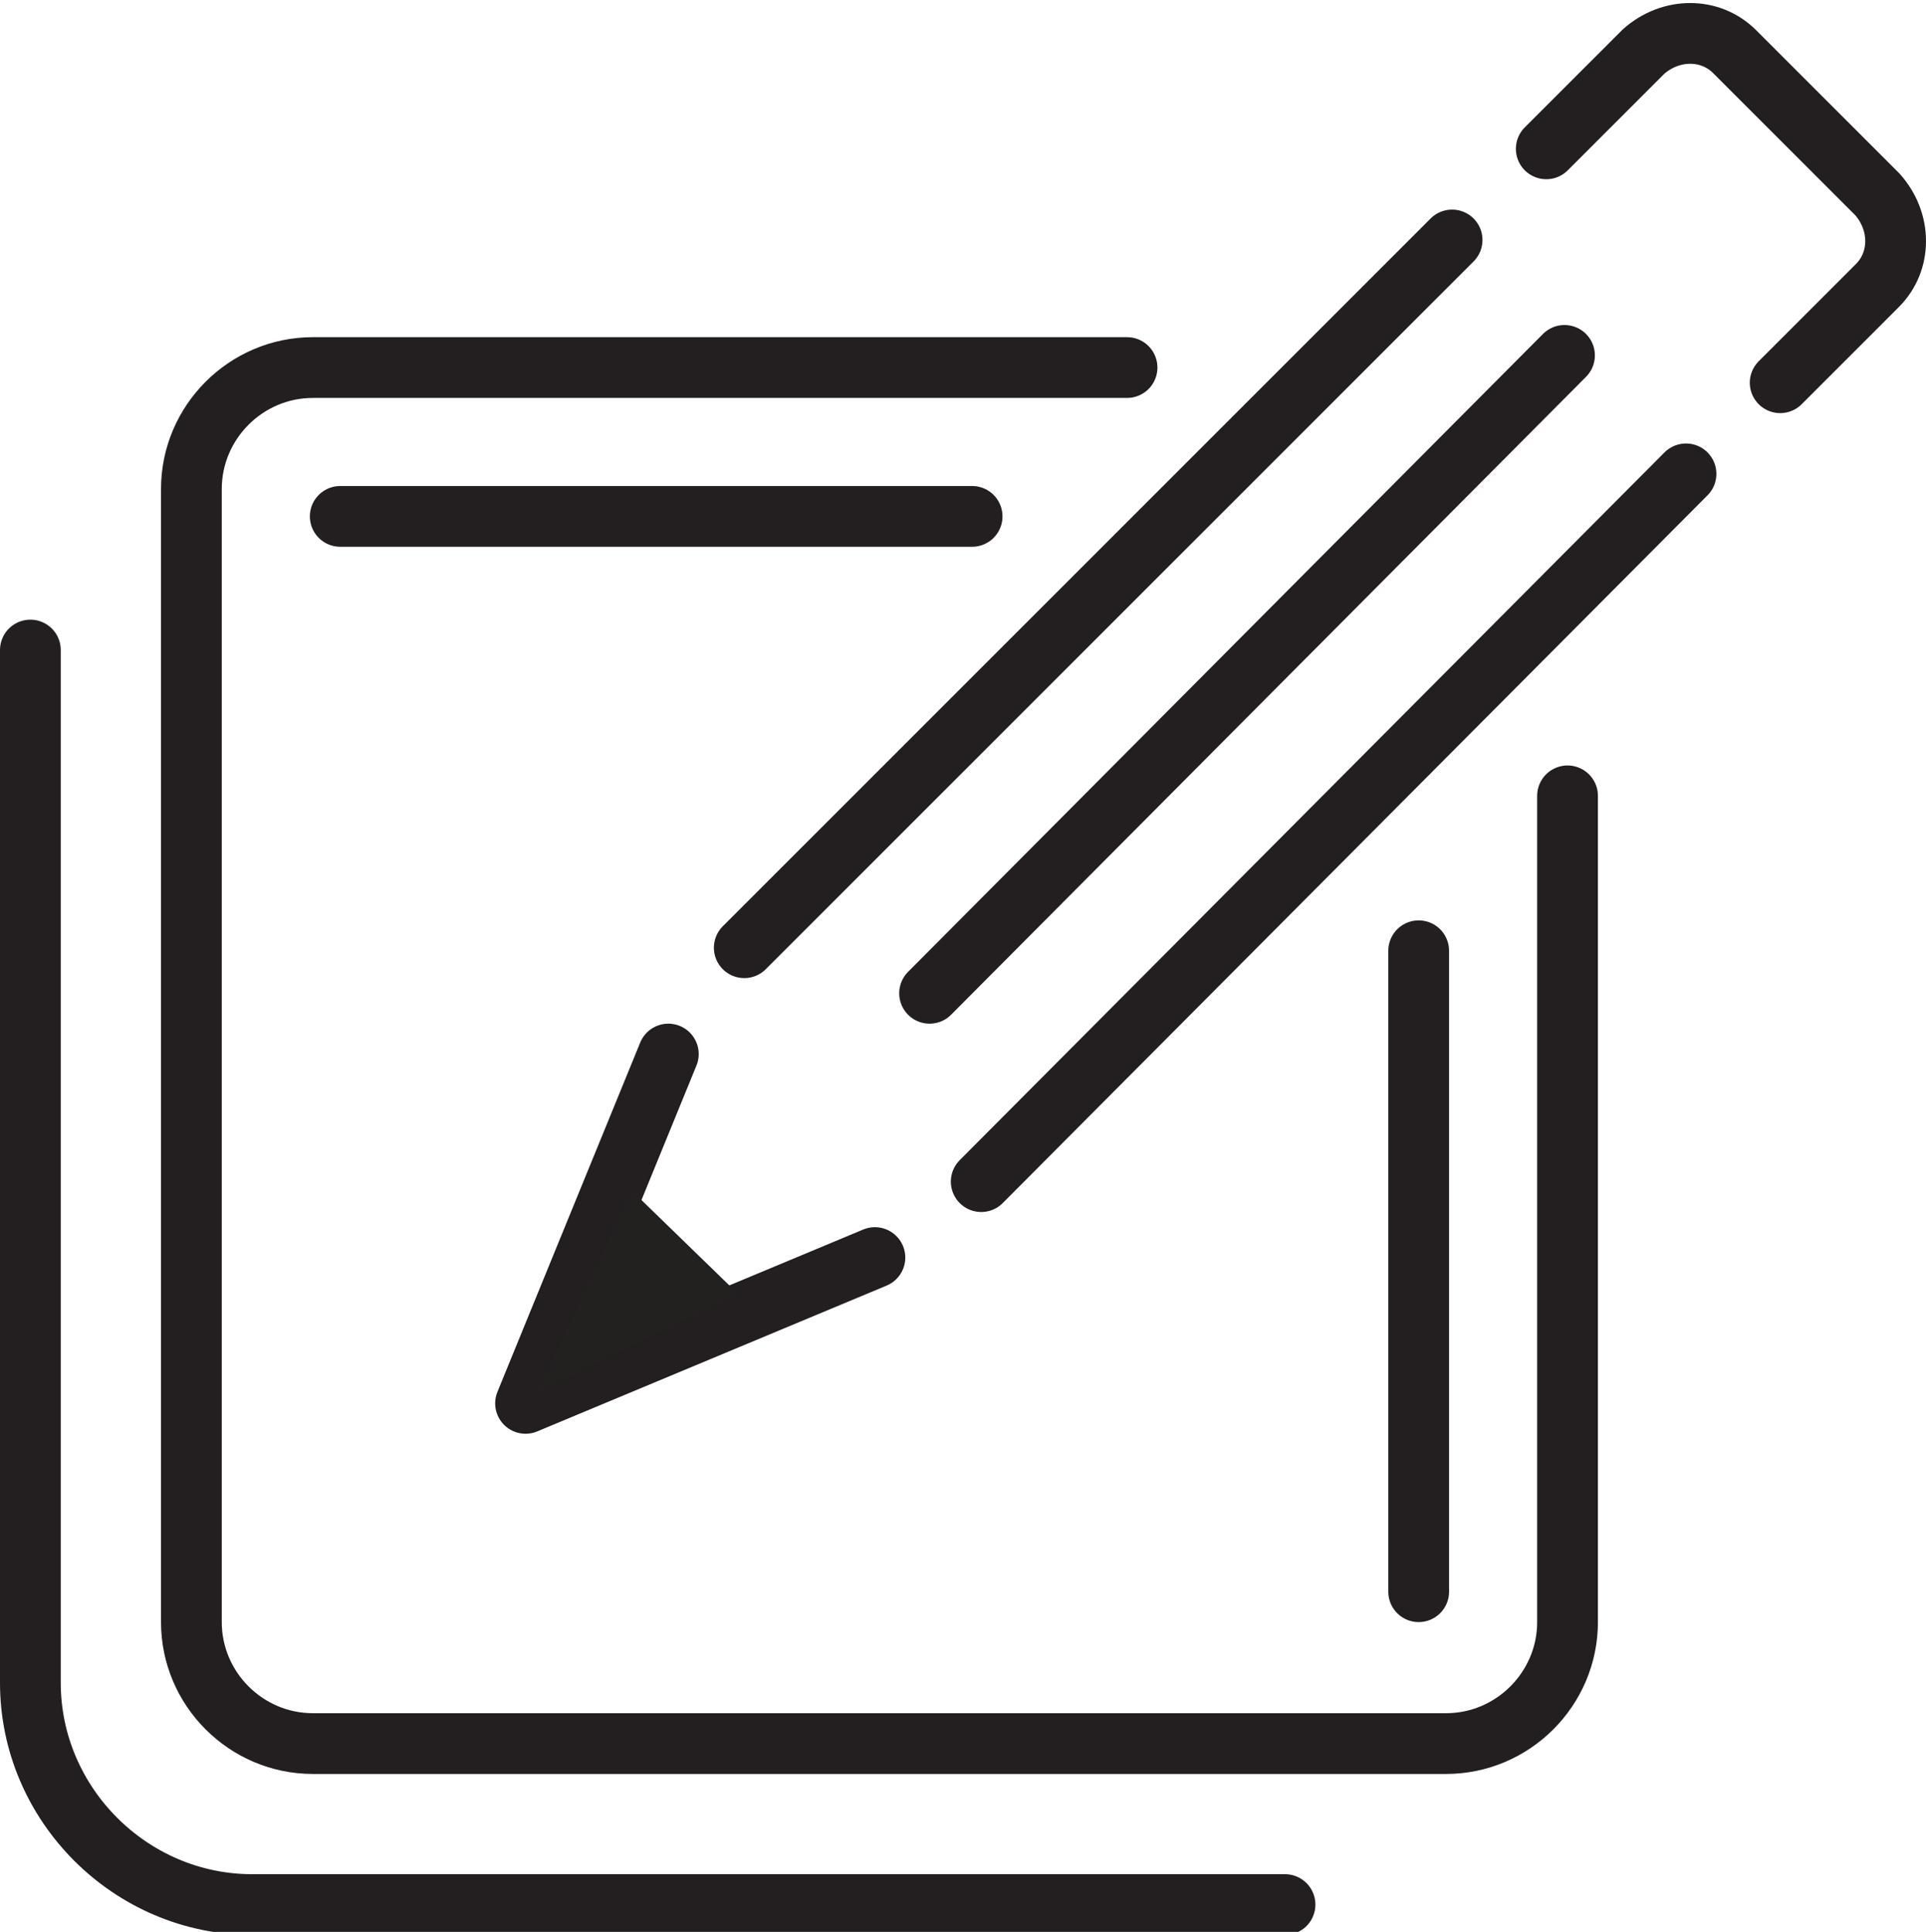
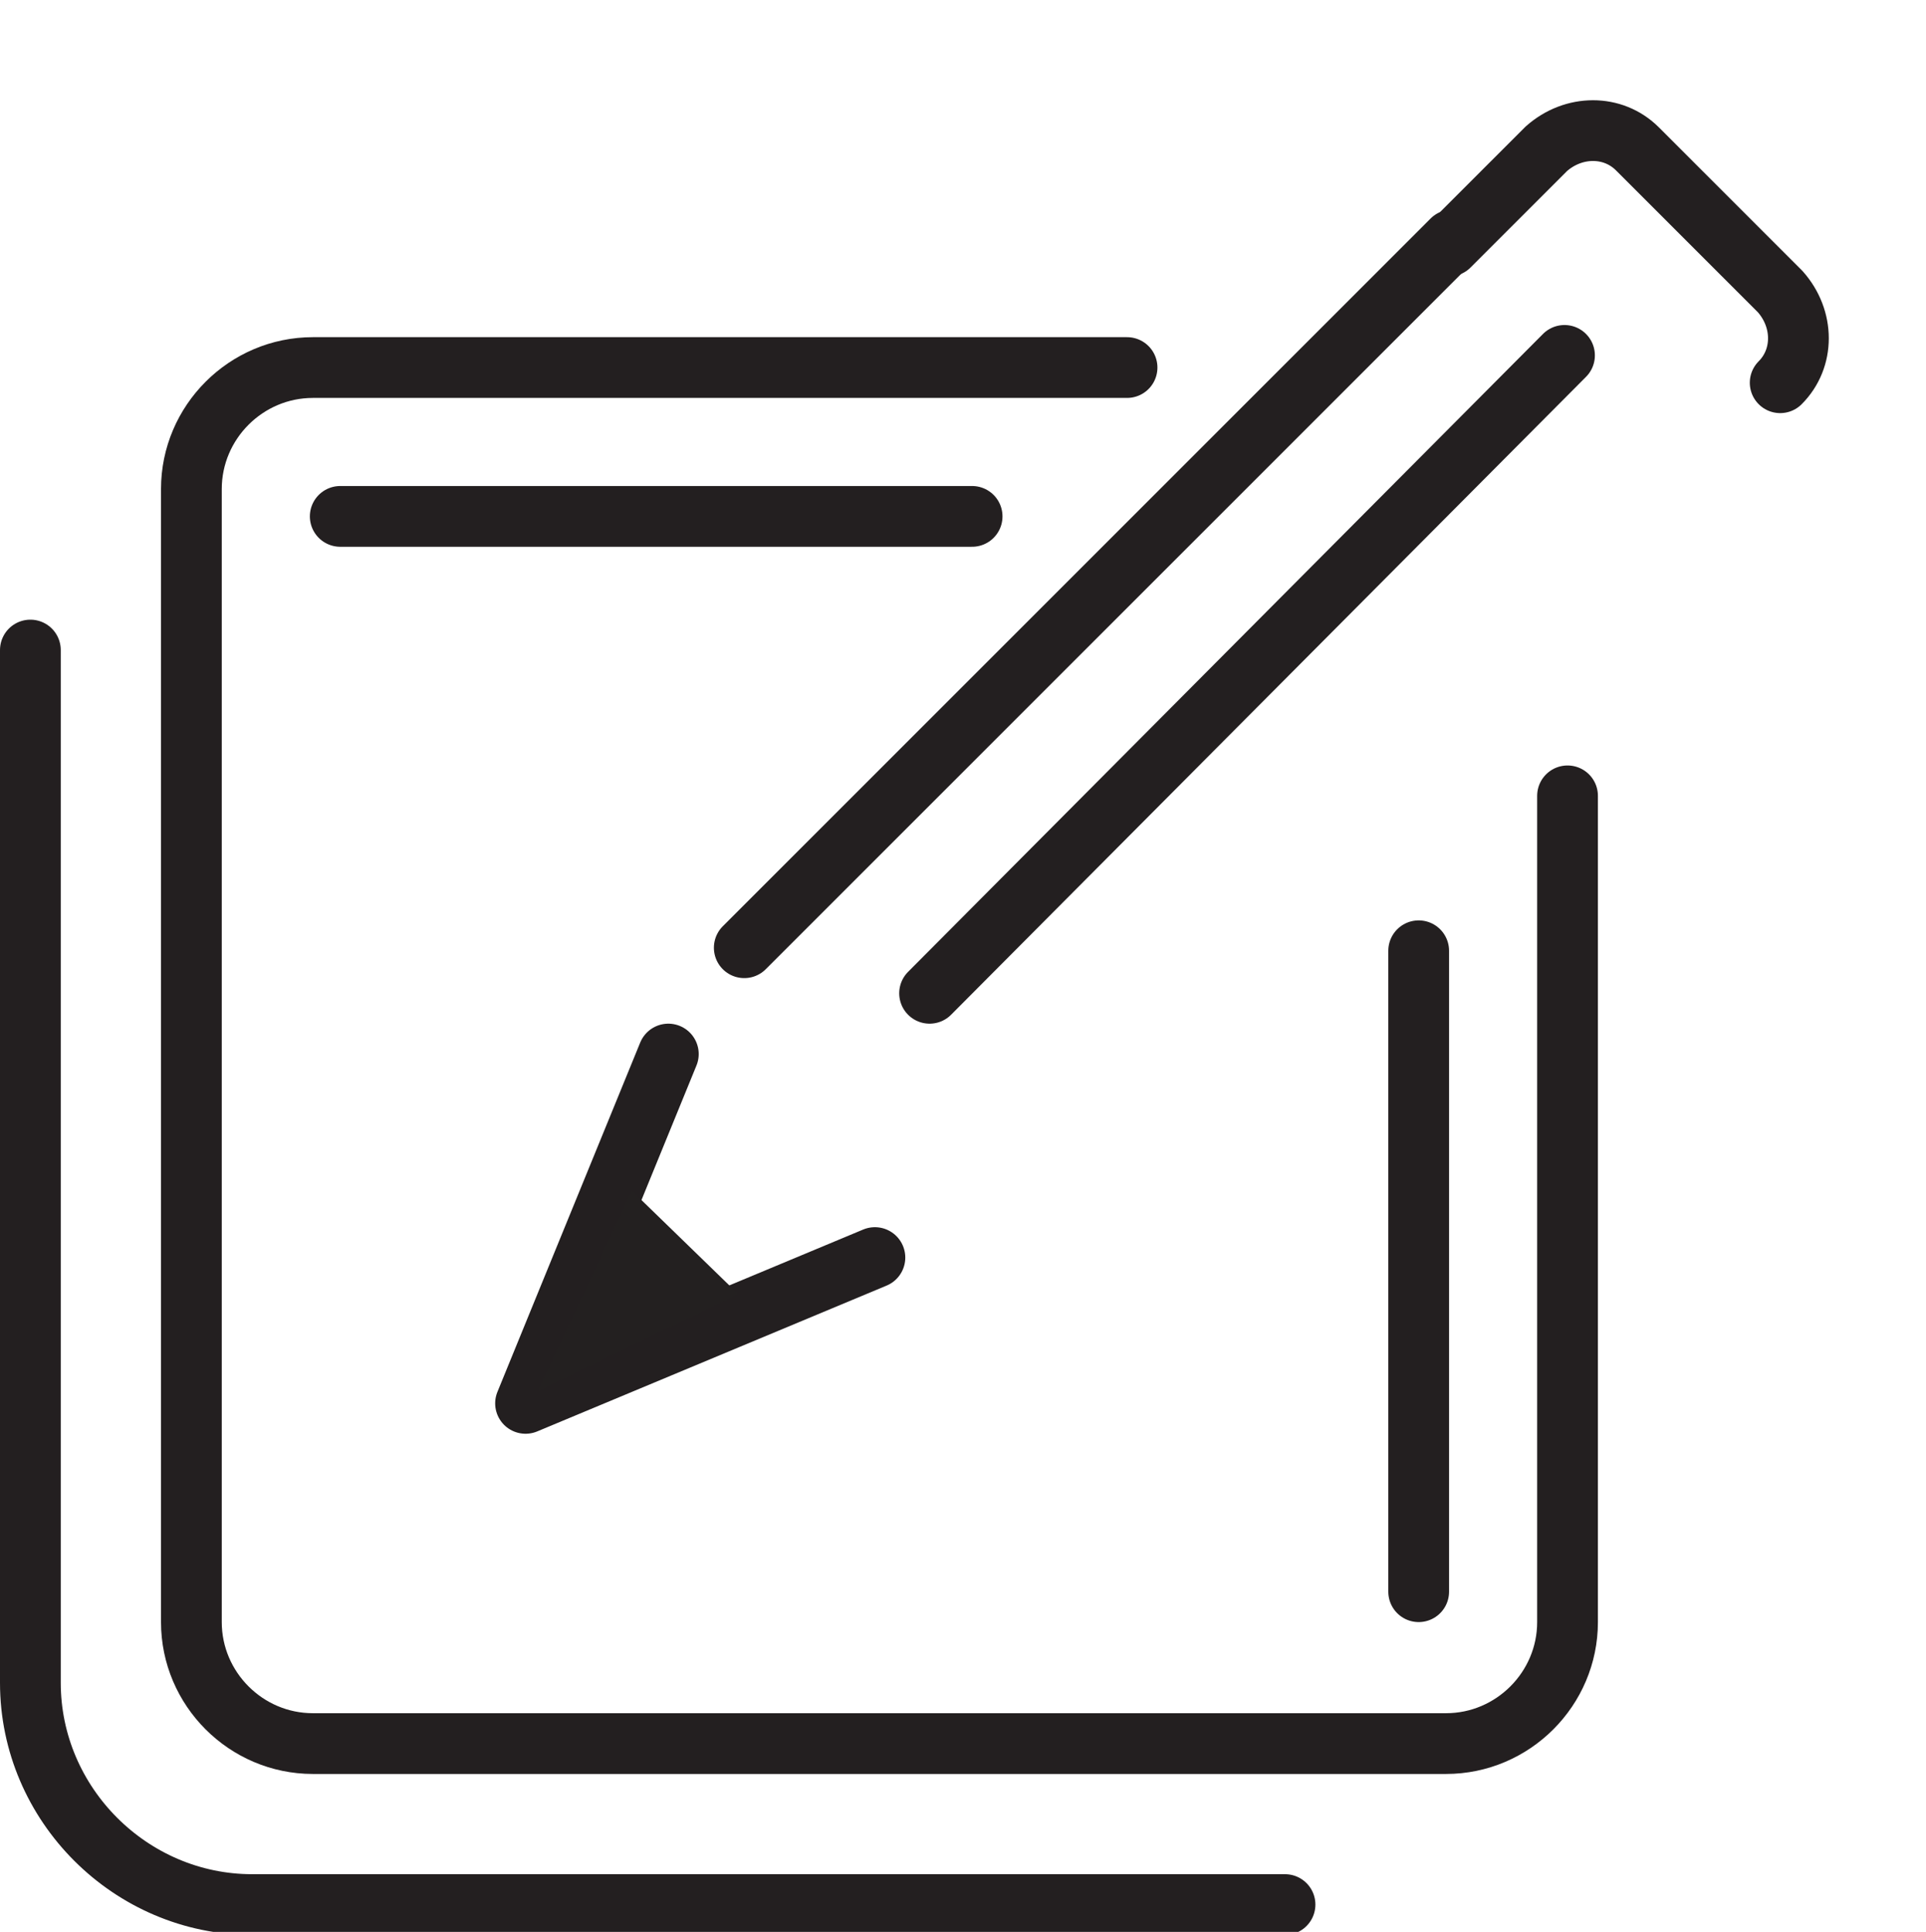
<svg xmlns="http://www.w3.org/2000/svg" version="1.1" id="Layer_1" x="0px" y="0px" viewBox="0 0 63.4 63.6" style="enable-background:new 0 0 63.4 63.6;" xml:space="preserve">
  <style type="text/css">
	.st0{fill:none;stroke:#231F20;stroke-width:2;stroke-linecap:round;stroke-linejoin:round;stroke-miterlimit:10;}
	.st1{fill:#232020;}
</style>
  <g>
    <line class="st0" x1="47.8" y1="7.9" x2="24.5" y2="31.2" />
-     <line class="st0" x1="32.3" y1="38.9" x2="55.5" y2="15.6" />
-     <path class="st0" d="M58.6,12.6l3.2-3.2c0.8-0.8,0.8-2.1,0-3l-4.7-4.7c-0.8-0.8-2.1-0.8-3,0l-3.2,3.2" />
+     <path class="st0" d="M58.6,12.6c0.8-0.8,0.8-2.1,0-3l-4.7-4.7c-0.8-0.8-2.1-0.8-3,0l-3.2,3.2" />
    <polyline class="st0" points="22,34.7 17.3,46.2 28.8,41.4  " />
    <g>
      <path class="st0" d="M37.1,12.1H10.3c-2.2,0-4,1.8-4,4v37.3c0,2.2,1.8,4,4,4h37.3c2.2,0,4-1.8,4-4V26.2" />
    </g>
    <line class="st0" x1="51.5" y1="11.7" x2="30.6" y2="32.7" />
    <g>
      <g>
        <polygon class="st1" points="17.7,45.8 24.3,42.6 20.8,39.2    " />
      </g>
    </g>
    <line class="st0" x1="46.7" y1="52.4" x2="46.7" y2="31.3" />
    <line class="st0" x1="32" y1="17" x2="11.2" y2="17" />
    <path class="st0" d="M1,21.4v34c0,4,3.3,7.3,7.3,7.3h34" />
  </g>
</svg>